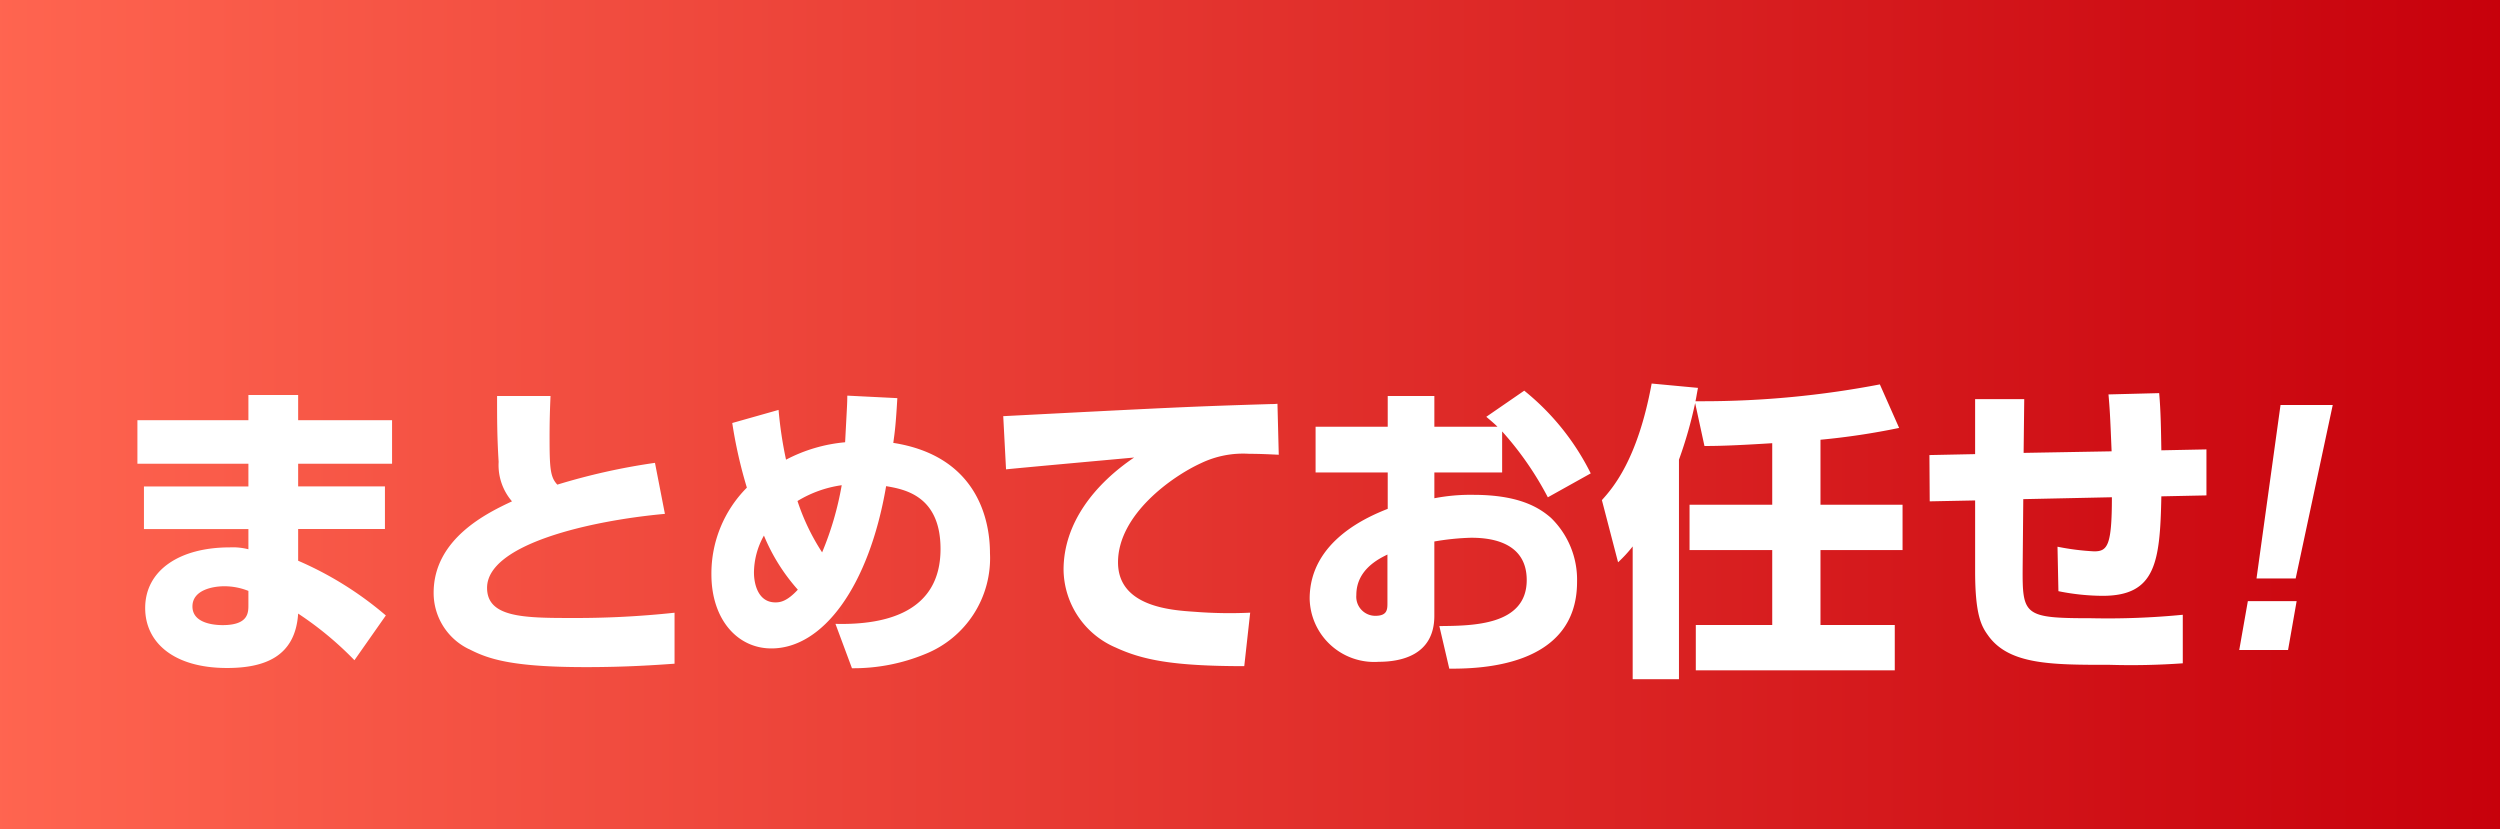
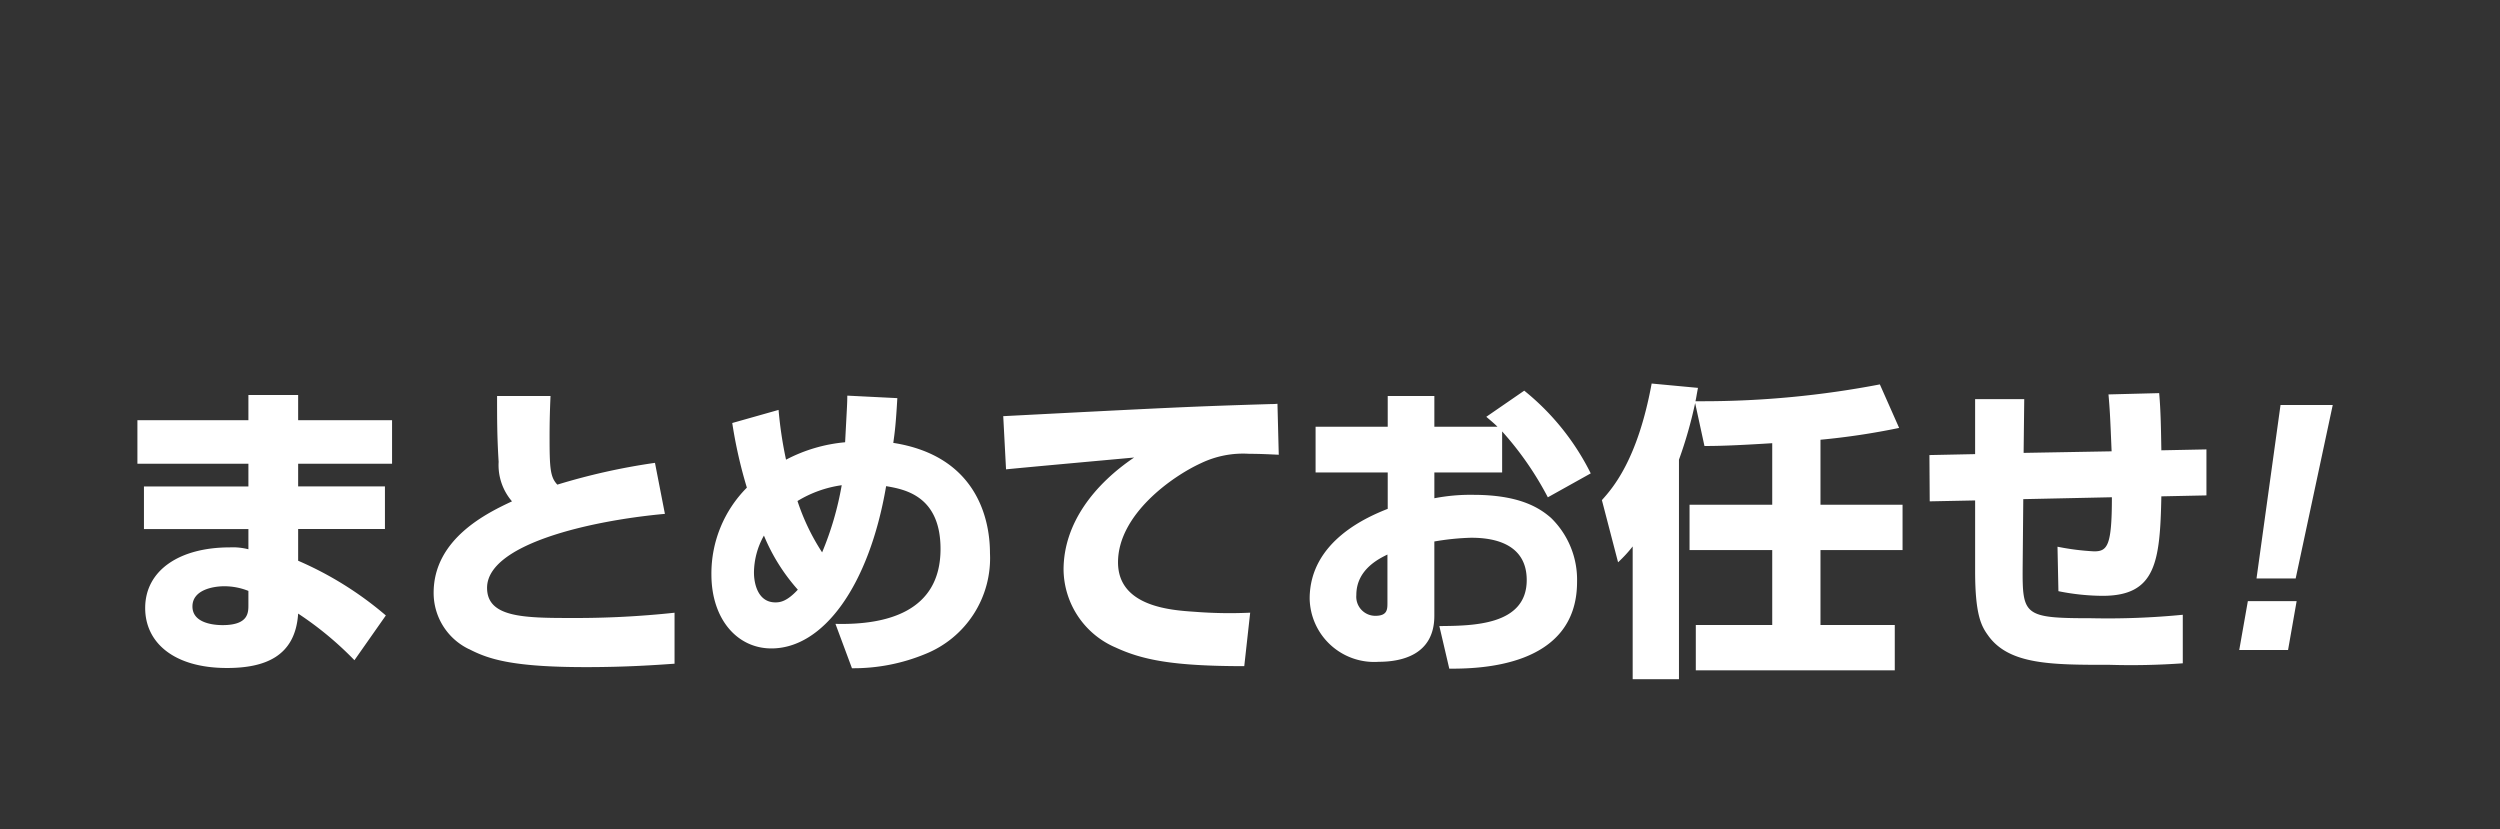
<svg xmlns="http://www.w3.org/2000/svg" width="193" height="64" viewBox="0 0 193 64">
  <rect x="0" y="0" width="193" height="64" fill="#333333" stroke="none" />
  <defs>
    <linearGradient id="linear-gradient" gradientUnits="objectBoundingBox">
      <stop offset="0" stop-color="#ff6550" />
      <stop offset="0.49" stop-color="#e3332e" />
      <stop offset="1" stop-color="#c7000b" />
    </linearGradient>
  </defs>
  <g id="コミ出し" transform="translate(-139 -9012)">
-     <rect id="長方形_848" data-name="長方形 848" width="193" height="64" transform="translate(139 9012)" fill="url(#linear-gradient)" />
    <path id="まとめてお任せ_のコピー" data-name="まとめてお任せ! のコピー" d="M265.043,9064.433v-10.248a10.4,10.4,0,0,1-1.128,1.224l-1.249-4.8c.842-.936,2.762-3.119,3.842-9l3.576.335c-.121.625-.121.7-.193,1.032h.576a72.532,72.532,0,0,0,13.658-1.3l1.488,3.36a55.163,55.163,0,0,1-6.072.912v5.019h6.336v3.5h-6.336v5.785h5.735v3.5h-15.36v-3.5h5.9v-5.785h-6.383v-3.5h6.383v-4.752c-3.023.19-4.295.216-5.232.216l-.719-3.314a33.007,33.007,0,0,1-1.249,4.37v16.945Zm-14.925-4.1c2.521-.025,6.745-.025,6.745-3.554,0-3.1-3.1-3.265-4.3-3.265a19.357,19.357,0,0,0-2.832.289v5.737c0,3.071-2.616,3.551-4.295,3.551a4.983,4.983,0,0,1-5.33-4.872c0-4.488,4.586-6.361,6.026-6.937v-2.81h-5.569v-3.528h5.569v-2.375h3.6v2.375h4.873c-.216-.216-.384-.359-.864-.767l2.93-2.018a19.115,19.115,0,0,1,5.134,6.386l-3.312,1.847a24.637,24.637,0,0,0-3.528-5.086v3.166h-5.232v1.993a14.572,14.572,0,0,1,3-.264c3.458,0,5.041.935,6,1.776a6.654,6.654,0,0,1,2.016,4.945c0,6.67-7.753,6.7-9.864,6.7Zm-6.408-2.4a1.47,1.47,0,0,0,1.465,1.608c.935,0,.935-.5.935-1.01v-3.72C245.486,9055.119,243.709,9055.959,243.709,9057.929Zm-40.213,2.229c3.936.1,8.112-.935,8.112-5.783,0-4.129-2.809-4.608-4.2-4.848-1.319,7.729-4.87,12.528-8.856,12.528-2.639,0-4.632-2.257-4.632-5.713a9.39,9.39,0,0,1,2.737-6.7,35.8,35.8,0,0,1-1.128-4.99l3.576-1.011a30.6,30.6,0,0,0,.576,3.843,12.087,12.087,0,0,1,4.561-1.345c.143-2.736.168-3.025.168-3.6l3.863.193c-.118,2.04-.191,2.591-.312,3.455,6.288.985,7.464,5.664,7.464,8.52a7.966,7.966,0,0,1-4.991,7.777,14.488,14.488,0,0,1-5.664,1.1Zm-6.29-3.936c0,.7.241,2.279,1.656,2.279.362,0,.889-.07,1.729-.982a14.726,14.726,0,0,1-2.616-4.177A5.91,5.91,0,0,0,197.206,9056.223Zm3.36-5.544a16.907,16.907,0,0,0,1.9,3.961,24.007,24.007,0,0,0,1.513-5.185A8.951,8.951,0,0,0,200.566,9050.679Zm-50.359,8.258c0-2.905,2.641-4.682,6.529-4.682a4.872,4.872,0,0,1,1.44.146v-1.561h-8.064v-3.289h8.064V9047.8h-8.569v-3.36h8.569v-1.944h3.84v1.944h7.25v3.36h-7.25v1.752h6.7v3.289h-6.7v2.448a26.664,26.664,0,0,1,6.77,4.224l-2.425,3.456a25.827,25.827,0,0,0-4.345-3.6c-.216,3.312-2.568,4.2-5.5,4.2C152.439,9063.568,150.208,9061.623,150.208,9058.937Zm3.649-.12c0,1.342,1.777,1.439,2.327,1.439,2.018,0,1.993-.982,1.993-1.583v-1.058a5,5,0,0,0-1.847-.359C155.44,9057.256,153.857,9057.542,153.857,9058.816Zm21.334,3.287a4.808,4.808,0,0,1-2.714-4.346c0-4.2,4.2-6.189,6.049-7.057a4.288,4.288,0,0,1-1.031-3.046c-.121-1.944-.121-3.267-.121-5.089H181.5c-.048,1.129-.073,1.968-.073,3.145,0,2.425.048,3.121.6,3.7a49.58,49.58,0,0,1,7.537-1.682l.767,3.938c-5.808.527-13.729,2.352-13.729,5.712,0,2.279,2.809,2.327,6.529,2.327a71.27,71.27,0,0,0,7.944-.407v3.936c-1.44.1-3.672.264-6.863.264C178.477,9063.5,176.678,9062.872,175.19,9062.1Zm49.877-.144a6.623,6.623,0,0,1-3.961-5.977c0-3.623,2.425-6.624,5.448-8.665-1.561.144-8.5.77-9.889.913l-.216-4.106c12.985-.669,14.425-.744,20.738-.936a3.111,3.111,0,0,0,.432-.022l.1,3.936c-.551-.024-1.392-.072-2.279-.072a7.508,7.508,0,0,0-3.719.721c-2.257,1.03-6.411,3.983-6.411,7.657,0,3.408,4.058,3.694,5.881,3.815a34.535,34.535,0,0,0,4.322.072l-.457,4.129C229.507,9063.425,227.178,9062.945,225.067,9061.96Zm67.445-.864c-.53-.719-1.033-1.559-1.033-4.991v-5.474l-3.506.07-.023-3.573,3.528-.073v-4.247h3.792l-.048,4.151,6.793-.12c-.121-2.976-.146-3.287-.241-4.393l3.913-.1c.121,1.345.143,2.857.168,4.415l3.481-.07v3.551l-3.481.073c-.1,5.089-.432,7.68-4.536,7.68a17.514,17.514,0,0,1-3.41-.359l-.071-3.433a19.1,19.1,0,0,0,2.832.359c1.033,0,1.367-.457,1.367-4.177l-6.841.146-.048,5.28c-.023,3.7.1,3.913,5.28,3.913a59.723,59.723,0,0,0,7.082-.267v3.747a55.883,55.883,0,0,1-5.617.118C297.408,9063.327,294.143,9063.327,292.512,9061.1Zm19.357,1.08.664-3.77H316.3l-.662,3.77Zm1.333-5.521,1.854-13.393h4.031l-2.862,13.393Z" fill="#fff" />
  </g>
</svg>